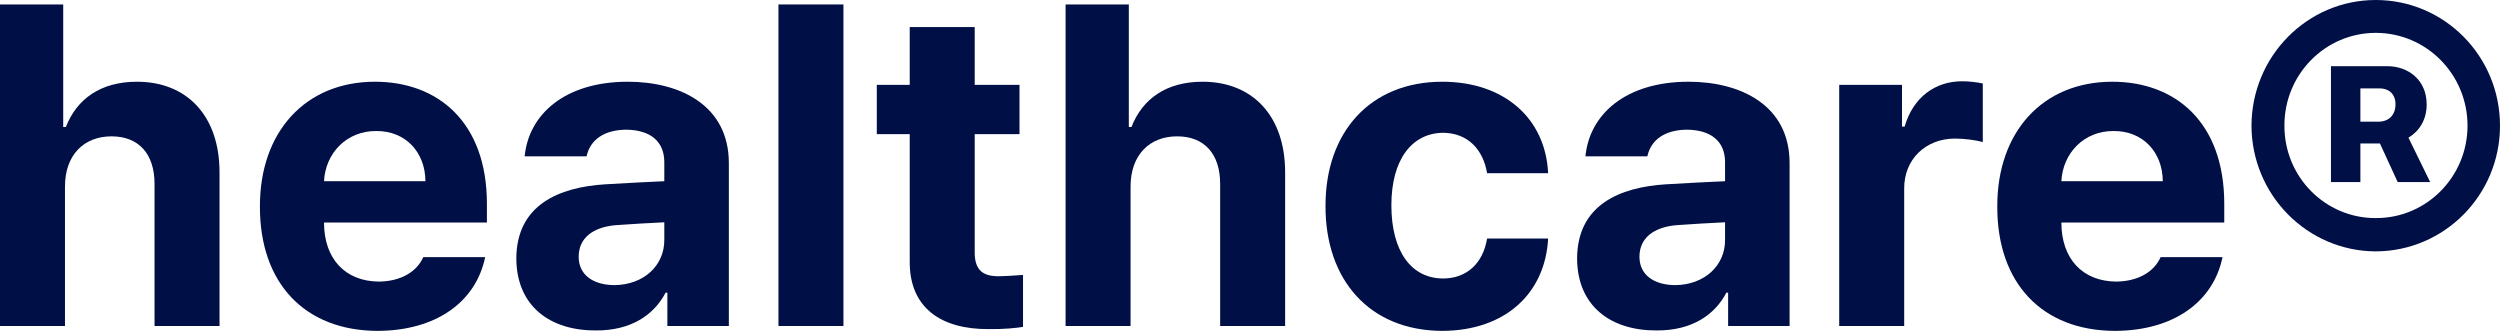
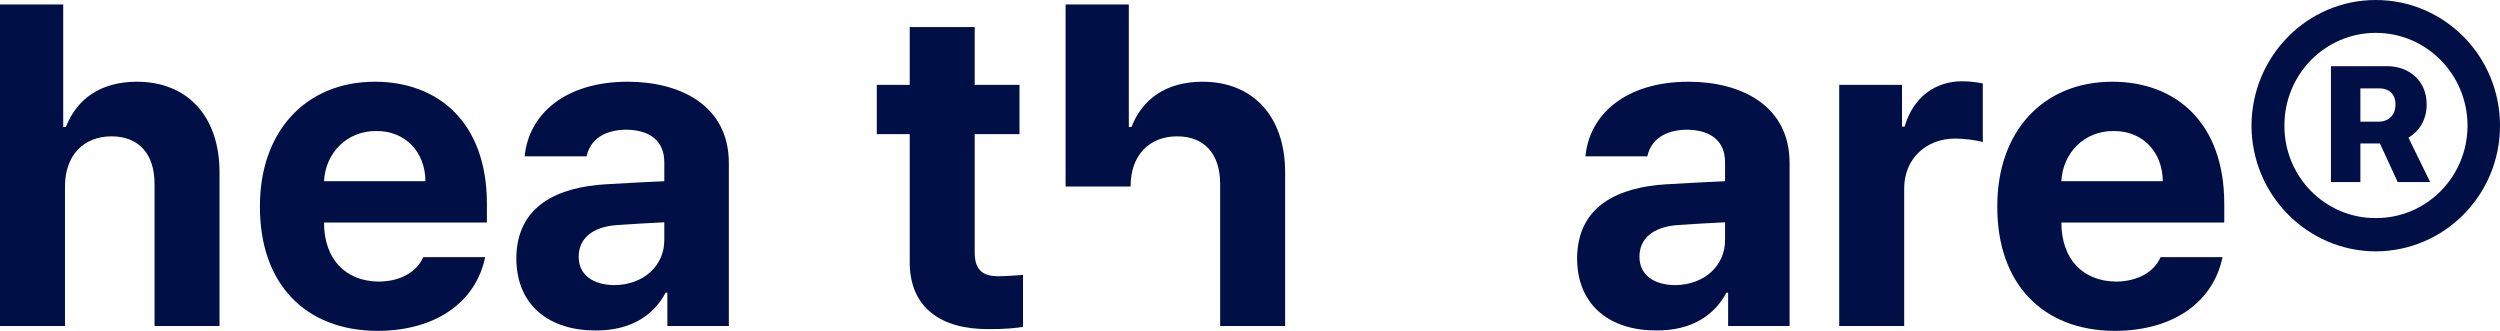
<svg xmlns="http://www.w3.org/2000/svg" width="136" height="18" viewBox="0 0 136 18" fill="none">
  <g id="healthcareÂ®">
    <path d="M3.535 10.148V17.734H0V0.242H3.439V6.91H3.583C4.18 5.376 5.482 4.446 7.452 4.446C10.163 4.446 11.942 6.294 11.942 9.374V17.734H8.407V10.003C8.407 8.372 7.548 7.417 6.067 7.417C4.574 7.417 3.535 8.42 3.535 10.148Z" fill="#001047" />
    <path d="M20.541 18C16.564 17.988 14.128 15.391 14.14 11.235C14.128 7.188 16.6 4.446 20.398 4.446C23.801 4.446 26.488 6.62 26.488 11.09V12.105H17.627C17.627 14.086 18.785 15.306 20.613 15.318C21.819 15.306 22.679 14.774 23.025 13.989H26.393C25.891 16.417 23.741 17.988 20.541 18ZM17.627 9.858H23.144C23.132 8.263 22.046 7.115 20.469 7.128C18.845 7.115 17.699 8.348 17.627 9.858Z" fill="#001047" />
    <path d="M28.088 14.062C28.101 11.138 30.417 10.184 32.913 10.027C33.845 9.966 35.588 9.882 36.138 9.858V8.795C36.126 7.695 35.385 7.067 34.06 7.055C32.853 7.067 32.101 7.611 31.91 8.505H28.542C28.757 6.234 30.716 4.446 34.155 4.446C36.986 4.446 39.661 5.726 39.649 8.891V17.734H36.305V15.922H36.209C35.576 17.13 34.334 17.988 32.412 17.976C29.928 17.988 28.101 16.659 28.088 14.062ZM31.48 13.965C31.48 14.968 32.28 15.499 33.415 15.511C35.027 15.499 36.15 14.436 36.138 13.047V12.093C35.6 12.117 34.084 12.201 33.486 12.25C32.256 12.358 31.48 12.95 31.48 13.965Z" fill="#001047" />
-     <path d="M45.883 0.242V17.734H42.348V0.242H45.883Z" fill="#001047" />
    <path d="M55.461 4.615V7.297H53.024V13.699C53.012 14.75 53.526 15.004 54.242 15.028C54.601 15.028 55.222 14.992 55.652 14.956V17.783C55.269 17.843 54.636 17.915 53.765 17.903C51.209 17.915 49.465 16.756 49.489 14.207V7.297H47.698V4.615H49.489V1.474H53.024V4.615H55.461Z" fill="#001047" />
-     <path d="M61.503 10.148V17.734H57.968V0.242H61.408V6.91H61.551C62.148 5.376 63.45 4.446 65.42 4.446C68.131 4.446 69.911 6.294 69.911 9.374V17.734H66.376V10.003C66.376 8.372 65.516 7.417 64.035 7.417C62.542 7.417 61.503 8.42 61.503 10.148Z" fill="#001047" />
-     <path d="M78.462 18C74.485 17.988 72.096 15.209 72.108 11.211C72.096 7.2 74.532 4.446 78.462 4.446C81.805 4.446 84.075 6.415 84.218 9.423H80.898C80.683 8.13 79.847 7.236 78.509 7.224C76.814 7.236 75.691 8.674 75.691 11.162C75.691 13.699 76.79 15.149 78.509 15.149C79.751 15.149 80.671 14.364 80.898 12.975H84.218C84.062 15.946 81.901 17.988 78.462 18Z" fill="#001047" />
+     <path d="M61.503 10.148H57.968V0.242H61.408V6.91H61.551C62.148 5.376 63.45 4.446 65.42 4.446C68.131 4.446 69.911 6.294 69.911 9.374V17.734H66.376V10.003C66.376 8.372 65.516 7.417 64.035 7.417C62.542 7.417 61.503 8.42 61.503 10.148Z" fill="#001047" />
    <path d="M85.794 14.062C85.806 11.138 88.123 10.184 90.619 10.027C91.55 9.966 93.294 9.882 93.843 9.858V8.795C93.831 7.695 93.091 7.067 91.765 7.055C90.559 7.067 89.807 7.611 89.616 8.505H86.248C86.463 6.234 88.421 4.446 91.861 4.446C94.691 4.446 97.366 5.726 97.354 8.891V17.734H94.01V15.922H93.915C93.282 17.13 92.04 17.988 90.117 17.976C87.633 17.988 85.806 16.659 85.794 14.062ZM89.186 13.965C89.186 14.968 89.986 15.499 91.121 15.511C92.733 15.499 93.855 14.436 93.843 13.047V12.093C93.306 12.117 91.789 12.201 91.192 12.25C89.962 12.358 89.186 12.95 89.186 13.965Z" fill="#001047" />
    <path d="M100.053 17.734V4.615H103.469V6.886H103.612C104.078 5.279 105.284 4.421 106.741 4.421C107.099 4.421 107.553 4.47 107.864 4.542V7.732C107.529 7.623 106.849 7.538 106.359 7.538C104.759 7.538 103.576 8.662 103.588 10.268V17.734H100.053Z" fill="#001047" />
    <path d="M115.053 18C111.076 17.988 108.64 15.391 108.652 11.235C108.64 7.188 111.112 4.446 114.91 4.446C118.313 4.446 121 6.62 121 11.09V12.105H112.139C112.139 14.086 113.298 15.306 115.125 15.318C116.331 15.306 117.191 14.774 117.537 13.989H120.905C120.403 16.417 118.254 17.988 115.053 18ZM112.139 9.858H117.656C117.645 8.263 116.558 7.115 114.981 7.128C113.357 7.115 112.211 8.348 112.139 9.858Z" fill="#001047" />
    <path d="M126.804 9.906V3.6H129.862C131.02 3.6 132.011 4.361 132.011 5.678C132.011 6.523 131.605 7.14 131.02 7.49L132.202 9.906H130.435L129.468 7.804H128.405V9.906H126.804ZM122.481 6.838C122.493 3.056 125.515 0 129.241 0C132.979 0 136 3.056 136 6.838C136 10.607 132.979 13.663 129.241 13.675C125.515 13.663 122.493 10.607 122.481 6.838ZM124.273 6.838C124.261 9.616 126.494 11.875 129.241 11.863C131.999 11.875 134.233 9.616 134.233 6.838C134.233 4.047 131.999 1.788 129.241 1.788C126.494 1.788 124.261 4.047 124.273 6.838ZM128.405 6.62H129.432C129.909 6.608 130.315 6.294 130.315 5.678C130.315 5.062 129.897 4.808 129.456 4.808H128.405V6.62Z" fill="#001047" />
  </g>
</svg>